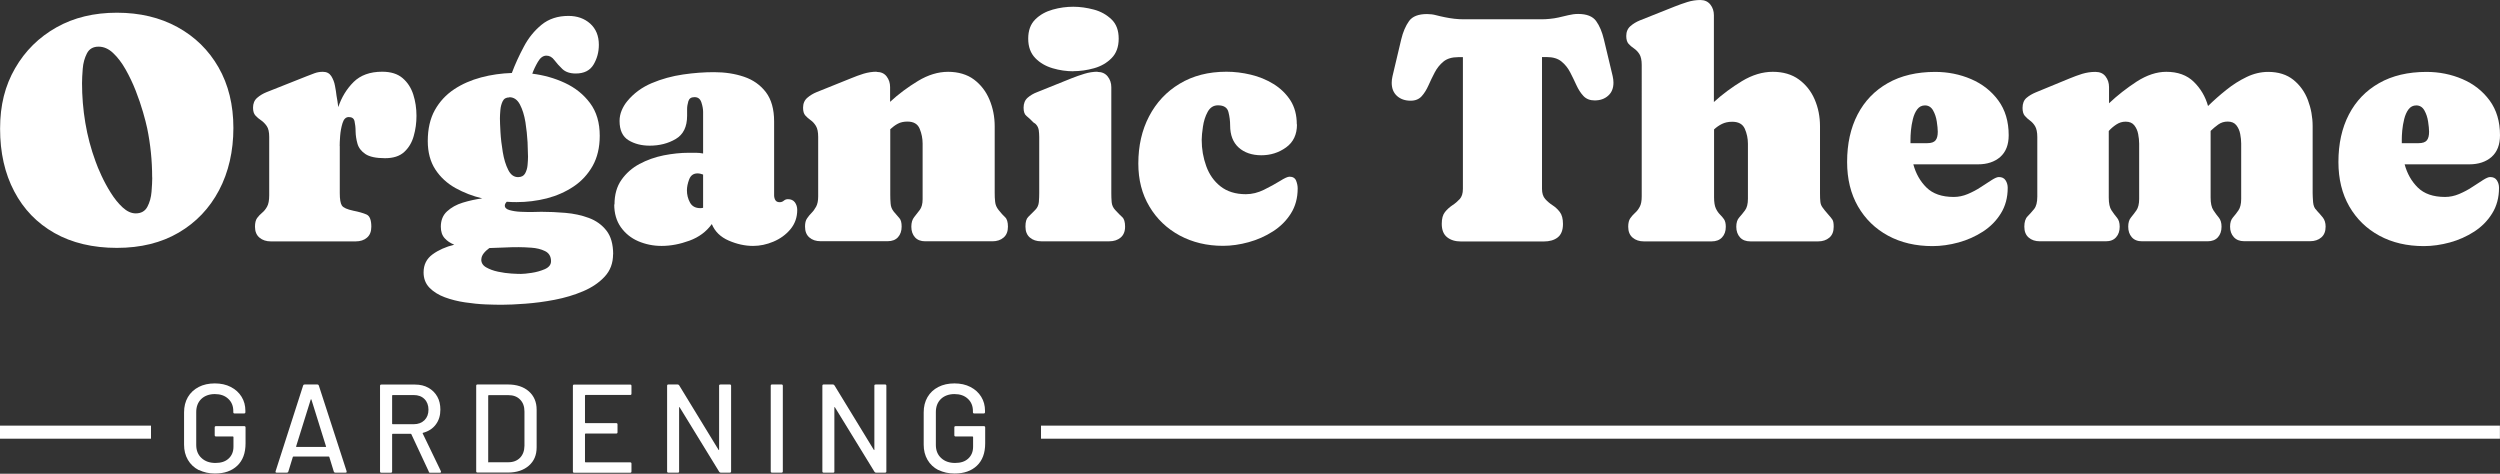
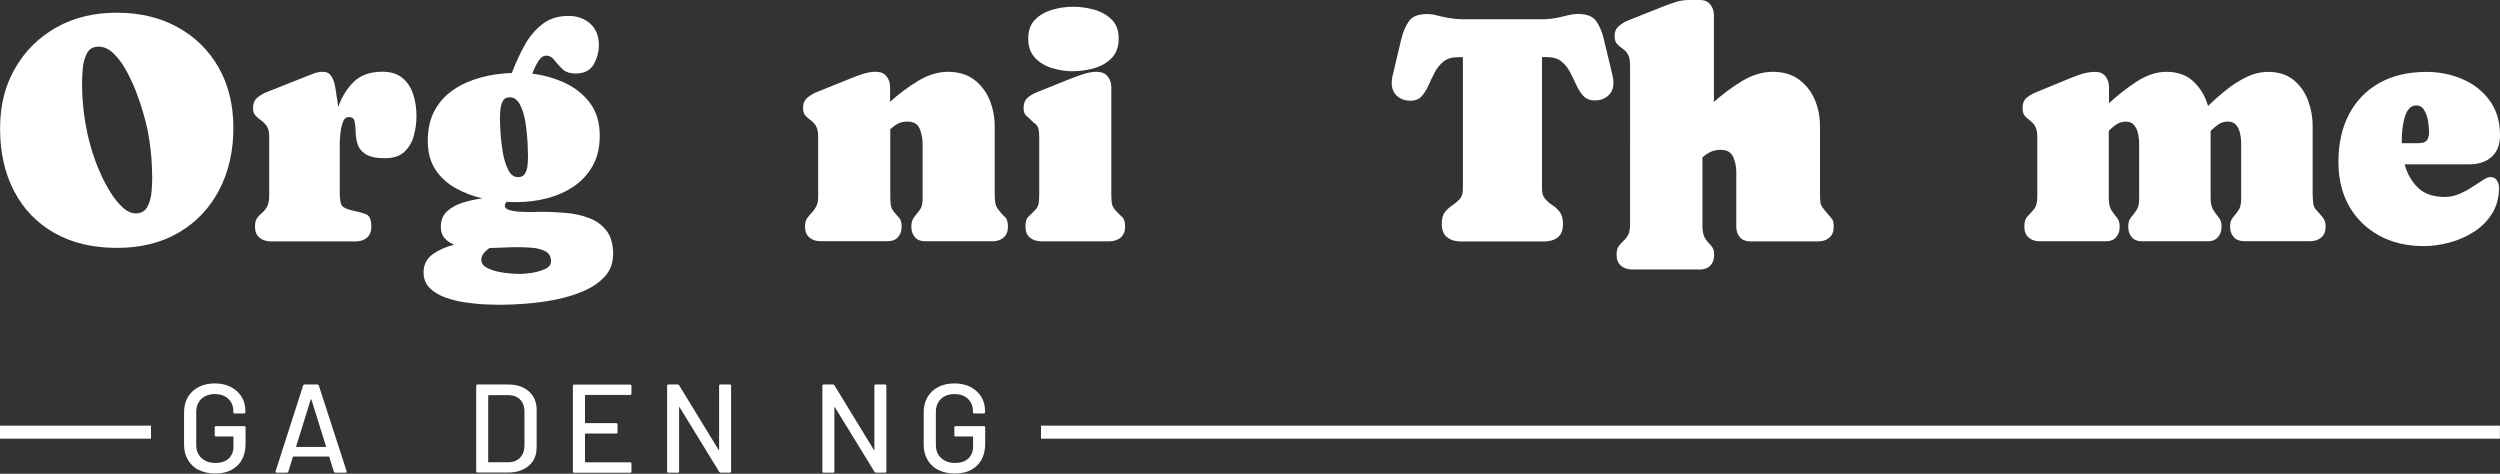
<svg xmlns="http://www.w3.org/2000/svg" id="Layer_1" viewBox="0 0 281.29 53.3">
  <rect x="0" y="0" width="281.29" height="53.3" fill="#333333" stroke="none" />
  <defs>
    <style>.cls-1{fill:#fff;}</style>
  </defs>
  <path class="cls-1" d="M13.15,1.43c2.58,0,4.85.54,6.82,1.62,1.97,1.08,3.51,2.59,4.62,4.53,1.11,1.94,1.67,4.22,1.67,6.82s-.54,4.97-1.61,7c-1.07,2.03-2.58,3.62-4.54,4.77s-4.28,1.72-6.96,1.72-5.06-.56-7.02-1.67c-1.96-1.11-3.47-2.67-4.53-4.69-1.06-2.01-1.59-4.36-1.59-7.04s.56-4.85,1.69-6.81c1.13-1.96,2.68-3.49,4.65-4.6s4.24-1.65,6.81-1.65ZM17.12,19.97c0-1.9-.19-3.75-.56-5.54-.1-.46-.25-1.07-.47-1.82-.22-.76-.49-1.56-.82-2.4-.33-.84-.71-1.64-1.14-2.4-.43-.76-.9-1.37-1.41-1.85-.51-.48-1.06-.71-1.63-.71-.61,0-1.05.25-1.31.76-.26.51-.42,1.08-.47,1.72-.05.64-.08,1.18-.08,1.62,0,1.49.12,2.98.37,4.47.25,1.49.63,2.93,1.15,4.34.14.41.36.94.66,1.59s.65,1.3,1.06,1.95c.41.65.85,1.2,1.33,1.64s.97.67,1.47.67c.61,0,1.05-.25,1.31-.74.26-.49.42-1.06.47-1.7.05-.64.08-1.17.08-1.59Z" />
  <path class="cls-1" d="M38.23,16.45v5.27c0,.7.08,1.17.24,1.41.16.24.59.43,1.29.58.61.12,1.1.26,1.47.42.37.16.55.62.55,1.38,0,.54-.16.95-.49,1.23-.32.28-.75.42-1.28.42h-9.53c-.52,0-.95-.14-1.28-.42-.34-.28-.51-.69-.51-1.23,0-.43.08-.76.24-.98.16-.22.35-.41.56-.59.21-.17.4-.4.56-.69.16-.28.24-.71.24-1.29v-6.56c0-.54-.09-.95-.28-1.22s-.4-.48-.63-.64c-.24-.16-.45-.33-.63-.53-.19-.2-.28-.5-.28-.89,0-.47.15-.84.46-1.11.31-.27.66-.48,1.06-.64l4.51-1.79c.29-.12.58-.23.89-.34.3-.11.61-.16.94-.16.42,0,.73.16.94.48.2.32.35.69.42,1.1.08.42.14.78.17,1.09.04.22.07.43.11.65s.07.43.09.65c.37-1.11.95-2.05,1.72-2.82.78-.77,1.85-1.16,3.22-1.16.98,0,1.74.24,2.3.72.56.48.96,1.1,1.2,1.85.24.75.36,1.55.36,2.39,0,.78-.1,1.54-.31,2.27-.2.73-.56,1.33-1.07,1.8s-1.23.7-2.16.7c-1.01,0-1.75-.16-2.21-.47s-.76-.7-.89-1.16c-.13-.46-.2-.92-.21-1.37,0-.46-.05-.84-.12-1.16s-.29-.47-.65-.47c-.33,0-.56.23-.7.68s-.23.94-.27,1.45c-.04.52-.05.89-.05,1.12Z" />
  <path class="cls-1" d="M68.98,28.6c0,1-.31,1.84-.94,2.52-.63.68-1.44,1.23-2.43,1.65s-2.06.74-3.2.96c-1.14.22-2.23.36-3.29.44-1.05.08-1.94.12-2.65.12-.48,0-1.09-.01-1.83-.04-.74-.03-1.51-.11-2.32-.23-.81-.12-1.56-.31-2.27-.57-.7-.26-1.28-.62-1.72-1.07-.45-.46-.67-1.04-.67-1.73,0-.87.34-1.54,1.01-2.03.67-.49,1.49-.85,2.44-1.09-.43-.17-.8-.41-1.08-.73-.29-.32-.43-.75-.43-1.29,0-.72.23-1.3.7-1.73s1.05-.76,1.77-.98c.72-.22,1.45-.38,2.19-.48-1.07-.25-2.07-.64-3.01-1.16-.93-.52-1.69-1.21-2.26-2.08-.57-.87-.86-1.94-.86-3.21,0-1.37.27-2.54.8-3.49.54-.96,1.26-1.73,2.16-2.33.9-.6,1.92-1.04,3.04-1.34s2.28-.46,3.46-.5c.37-.99.82-1.97,1.35-2.96.52-.99,1.19-1.81,2-2.47.81-.66,1.82-.99,3.02-.99.99,0,1.8.29,2.45.87.64.58.97,1.37.97,2.38,0,.82-.2,1.56-.6,2.23-.4.67-1.07,1-2,1-.65,0-1.15-.17-1.5-.5-.35-.33-.65-.67-.9-1-.25-.34-.55-.51-.9-.51-.37,0-.69.23-.96.7-.27.46-.48.91-.63,1.33,1.29.16,2.51.5,3.67,1.04,1.16.54,2.1,1.29,2.83,2.27.73.98,1.09,2.2,1.09,3.68,0,1.31-.27,2.44-.8,3.39-.54.95-1.25,1.72-2.15,2.32-.9.6-1.9,1.04-3.01,1.33-1.11.28-2.25.42-3.4.42-.37,0-.74-.01-1.1-.04-.14.14-.22.29-.22.43,0,.24.18.41.53.51.36.1.78.17,1.27.19s.96.03,1.4.02c.44-.01.74-.02.91-.02.87,0,1.77.04,2.71.12.94.08,1.82.27,2.63.57.81.3,1.47.77,1.98,1.42s.76,1.54.76,2.68ZM54.15,29.2c0,.37.18.67.55.88s.81.38,1.34.49c.52.11,1.03.18,1.51.21.48.03.84.04,1.07.04.27,0,.67-.04,1.2-.12s1.03-.22,1.49-.42c.46-.21.69-.5.69-.89,0-.54-.23-.92-.68-1.14s-.96-.34-1.53-.38c-.57-.04-1.04-.06-1.41-.06-.55,0-1.11.01-1.66.04-.55.02-1.11.04-1.66.06-.25.18-.47.38-.64.6s-.26.45-.26.69ZM57.3,10.96c-.35,0-.6.14-.74.43-.14.29-.23.62-.26.99-.03.37-.05.68-.05.92,0,.32.02.85.06,1.56.04.72.13,1.47.26,2.25.13.78.33,1.45.61,2,.27.55.64.82,1.11.82.37,0,.64-.14.79-.41s.25-.59.28-.95c.03-.36.05-.67.05-.94,0-.35-.02-.89-.05-1.62-.04-.73-.12-1.48-.24-2.26-.13-.78-.33-1.44-.62-1.99-.29-.55-.69-.82-1.19-.82Z" />
-   <path class="cls-1" d="M69.14,23.01c0-1.11.26-2.03.78-2.77s1.19-1.34,2.03-1.79,1.74-.77,2.72-.97c.98-.19,1.91-.29,2.82-.29.27,0,.54,0,.81,0,.28,0,.55.03.81.08v-4.69c0-.3-.06-.65-.19-1.05-.13-.4-.38-.6-.77-.6s-.6.15-.7.46c-.09.31-.14.6-.14.88,0,.12,0,.24,0,.37,0,.13,0,.26,0,.39,0,1.24-.43,2.11-1.28,2.61-.85.5-1.83.75-2.93.75-.91,0-1.71-.2-2.38-.61-.67-.41-1.01-1.13-1.01-2.17,0-.41.08-.81.24-1.19.16-.38.37-.73.62-1.03.73-.89,1.66-1.57,2.77-2.04s2.29-.79,3.52-.97,2.39-.26,3.48-.26c1.23,0,2.35.17,3.38.52s1.84.93,2.46,1.74c.61.81.92,1.91.92,3.28v8.32c0,.2.05.39.14.54.1.16.26.23.49.23.18,0,.33-.06.46-.17.13-.11.28-.17.46-.17.35,0,.61.12.79.36.17.24.26.52.26.85,0,.84-.26,1.57-.77,2.18-.51.61-1.15,1.07-1.91,1.39-.76.32-1.52.48-2.29.48-.9,0-1.82-.2-2.74-.6s-1.56-1.02-1.9-1.86c-.61.85-1.45,1.48-2.52,1.87-1.06.39-2.11.59-3.13.59-.94,0-1.81-.18-2.63-.53-.81-.35-1.46-.88-1.96-1.58-.49-.7-.74-1.55-.74-2.56ZM77.29,21.42c0,.48.11.94.34,1.36.23.43.62.64,1.17.64.11,0,.21-.01.31-.04v-3.74c-.21-.08-.42-.13-.63-.13-.46,0-.77.23-.94.68s-.25.86-.25,1.22Z" />
  <path class="cls-1" d="M98.63,8.09c.49,0,.87.17,1.13.51s.39.74.39,1.2v1.66c.95-.88,2-1.66,3.14-2.35s2.27-1.03,3.39-1.03,2.14.29,2.91.87c.77.58,1.35,1.33,1.74,2.26.39.93.59,1.93.59,3v7.51c0,.34.01.67.05.99.03.33.16.63.39.92.28.35.52.62.73.81.21.19.32.55.32,1.07s-.16.94-.49,1.22c-.32.28-.75.42-1.26.42h-7.55c-.51,0-.89-.15-1.16-.45-.27-.3-.41-.7-.41-1.19,0-.46.11-.82.32-1.08.21-.26.42-.53.63-.81s.32-.68.32-1.2v-6.27c0-.57-.11-1.12-.33-1.66-.22-.54-.68-.81-1.38-.81-.42,0-.78.08-1.08.24-.3.16-.58.37-.85.62v7.39c0,.32.01.65.04.98.02.33.14.64.36.91.25.3.46.54.63.73.17.19.25.5.25.95,0,.49-.14.89-.41,1.19-.27.3-.66.45-1.16.45h-7.55c-.52,0-.94-.14-1.26-.42-.33-.28-.49-.69-.49-1.22,0-.4.07-.71.23-.93.15-.22.32-.43.51-.62.19-.19.36-.43.51-.7.15-.28.23-.66.23-1.14v-6.7c0-.54-.08-.95-.25-1.23s-.37-.5-.6-.66c-.23-.16-.43-.34-.6-.53-.17-.19-.25-.48-.25-.87,0-.47.16-.84.47-1.11s.66-.48,1.05-.64l3.9-1.57c.46-.19.92-.36,1.4-.51.48-.14.97-.22,1.47-.22Z" />
  <path class="cls-1" d="M123.48,8.09c.49,0,.88.17,1.15.51.27.34.41.74.41,1.21v11.92c0,.34.01.68.04,1.02.03.34.17.64.41.89.31.34.57.6.78.79.21.19.32.55.32,1.08s-.17.94-.5,1.22c-.33.28-.76.42-1.27.42h-7.67c-.52,0-.94-.14-1.27-.42s-.5-.69-.5-1.23.1-.88.31-1.09c.2-.21.47-.47.79-.79.24-.24.38-.54.41-.9.03-.36.04-.7.04-1.01v-6.3c0-.24-.02-.49-.05-.75-.04-.26-.14-.48-.31-.66-.05-.06-.11-.11-.17-.14s-.12-.08-.17-.13c-.27-.28-.51-.5-.73-.68-.22-.17-.33-.48-.33-.93,0-.48.15-.85.45-1.12.3-.26.66-.48,1.07-.63l3.9-1.57c.46-.18.93-.35,1.43-.5.49-.15.99-.23,1.48-.23ZM120.77,8.02c-.77,0-1.55-.11-2.33-.34-.78-.23-1.44-.61-1.96-1.15s-.79-1.26-.79-2.18.26-1.63.79-2.16,1.19-.89,1.97-1.11,1.55-.32,2.31-.32,1.53.11,2.32.32,1.45.59,1.99,1.11.8,1.24.8,2.16-.27,1.66-.8,2.19c-.53.54-1.19.92-1.98,1.14-.79.22-1.57.33-2.34.33Z" />
-   <path class="cls-1" d="M145.93,14.01c0,1.13-.41,1.99-1.23,2.58s-1.75.88-2.78.88-1.91-.29-2.55-.87c-.64-.58-.96-1.41-.96-2.49,0-.49-.06-.99-.19-1.5s-.52-.76-1.18-.76c-.51,0-.89.25-1.16.74-.27.49-.44,1.05-.53,1.66-.09.61-.14,1.11-.14,1.48,0,1.04.17,2.02.51,2.96.34.94.87,1.7,1.61,2.28s1.69.88,2.85.88c.69,0,1.37-.17,2.04-.5s1.27-.66,1.79-.98c.52-.33.88-.49,1.08-.49.37,0,.62.15.74.44.12.3.18.59.18.88,0,1.08-.26,2.03-.77,2.83-.51.81-1.19,1.48-2.02,2.01-.84.54-1.75.94-2.73,1.21-.98.27-1.94.41-2.88.41-1.81,0-3.43-.39-4.87-1.16-1.44-.78-2.58-1.86-3.41-3.26-.84-1.4-1.25-3.01-1.25-4.84,0-1.99.4-3.76,1.21-5.31.81-1.55,1.95-2.78,3.44-3.67,1.49-.9,3.24-1.35,5.26-1.35.9,0,1.82.11,2.74.33.93.22,1.78.57,2.56,1.05.78.48,1.41,1.09,1.9,1.84.48.75.72,1.65.72,2.7Z" />
  <path class="cls-1" d="M164.74,2.17h8.67c.32,0,.65-.01.98-.05.32-.03.64-.08.96-.15.37-.08.74-.17,1.11-.26.37-.09.74-.14,1.11-.14.96,0,1.64.27,2.02.8.39.54.67,1.22.87,2.05l.99,4.14c.06.27.09.51.09.74,0,.63-.2,1.12-.6,1.47-.4.36-.9.53-1.52.53-.53,0-.95-.17-1.26-.5-.31-.33-.57-.74-.79-1.22-.22-.48-.45-.96-.7-1.44-.25-.48-.57-.89-.98-1.22-.4-.33-.96-.5-1.67-.5h-.52v14.83c0,.49.12.87.36,1.14.24.27.51.5.82.7.31.2.58.45.82.76.24.31.36.76.36,1.35,0,.7-.2,1.2-.59,1.51-.39.31-.92.46-1.58.46h-9.3c-.65,0-1.17-.16-1.57-.48s-.6-.82-.6-1.51c0-.58.12-1.02.36-1.32.24-.3.52-.55.83-.76.31-.2.59-.44.83-.7s.36-.64.36-1.15V6.43h-.52c-.71,0-1.27.17-1.67.5s-.73.74-.98,1.22c-.25.48-.49.97-.7,1.45-.22.49-.47.9-.77,1.23s-.71.5-1.24.5c-.63,0-1.14-.18-1.53-.53-.4-.36-.6-.85-.6-1.49,0-.23.03-.48.09-.74l.98-4.14c.2-.84.5-1.53.88-2.06s1.06-.79,2.02-.79c.35,0,.69.04,1.02.13s.67.16,1,.23c.35.07.7.13,1.06.17.35.04.71.06,1.07.06Z" />
-   <path class="cls-1" d="M191.3,0c.49,0,.87.17,1.14.51.27.34.4.74.4,1.2v9.77c.96-.88,2.02-1.66,3.17-2.36,1.15-.69,2.3-1.04,3.46-1.04s2.15.29,2.93.86,1.38,1.32,1.78,2.25c.4.93.6,1.93.6,3.02v7.51c0,.42.01.75.04.98.02.23.1.44.23.62.13.19.33.44.62.77.24.26.41.48.51.63.1.16.14.42.14.8,0,.53-.16.94-.49,1.22-.33.28-.75.42-1.26.42h-7.62c-.51,0-.9-.15-1.17-.45s-.42-.7-.42-1.19c0-.46.11-.81.33-1.05.22-.24.43-.51.65-.8.22-.29.33-.73.33-1.31v-6.19c0-.59-.12-1.15-.35-1.68-.24-.53-.71-.79-1.42-.79-.43,0-.81.08-1.14.24-.33.16-.63.37-.9.62v7.64c0,.55.07.97.2,1.25.13.28.29.51.46.68.17.17.33.35.46.54.13.19.2.48.2.85,0,.49-.14.89-.42,1.19-.28.3-.67.45-1.17.45h-7.62c-.52,0-.94-.14-1.27-.42s-.5-.69-.5-1.23c0-.41.08-.73.23-.95.16-.22.33-.42.53-.6.2-.17.38-.4.53-.68.16-.28.23-.67.23-1.19V7.31c0-.54-.09-.95-.26-1.22-.17-.27-.38-.48-.61-.64-.24-.16-.44-.33-.61-.52-.17-.19-.26-.49-.26-.88,0-.47.16-.84.47-1.11.31-.27.66-.48,1.05-.64l3.94-1.57c.46-.18.93-.35,1.41-.5.48-.15.98-.23,1.48-.23Z" />
-   <path class="cls-1" d="M226.01,15.22c0,1.07-.32,1.88-.95,2.44-.63.55-1.47.83-2.5.83h-7.28c.28,1.04.77,1.91,1.48,2.61s1.73,1.06,3.07,1.06c.53,0,1.06-.11,1.58-.33.52-.22,1.02-.48,1.48-.79.46-.3.87-.56,1.22-.79.35-.22.61-.33.79-.33.35,0,.6.12.76.37.16.25.24.53.24.84,0,1.1-.26,2.06-.77,2.88-.51.83-1.19,1.51-2.02,2.05-.84.54-1.75.95-2.74,1.22-.99.27-1.97.41-2.93.41-1.89,0-3.56-.39-5-1.17-1.44-.78-2.57-1.88-3.39-3.3-.81-1.41-1.22-3.08-1.22-4.99,0-2.05.39-3.83,1.18-5.35.79-1.52,1.92-2.69,3.4-3.53s3.26-1.26,5.33-1.26c1.43,0,2.78.27,4.04.81s2.28,1.34,3.06,2.4,1.17,2.37,1.17,3.92ZM214.96,15.71v.4h1.88c.46,0,.77-.11.94-.32.17-.21.25-.53.25-.97,0-.29-.04-.67-.11-1.14-.07-.47-.21-.89-.42-1.26s-.52-.56-.91-.56c-.36,0-.65.15-.87.44-.22.29-.38.66-.49,1.1-.11.44-.18.87-.22,1.29s-.05.76-.05,1.01Z" />
+   <path class="cls-1" d="M191.3,0c.49,0,.87.17,1.14.51.27.34.4.74.4,1.2v9.77c.96-.88,2.02-1.66,3.17-2.36,1.15-.69,2.3-1.04,3.46-1.04s2.15.29,2.93.86,1.38,1.32,1.78,2.25c.4.93.6,1.93.6,3.02v7.51c0,.42.01.75.04.98.02.23.1.44.23.62.13.19.33.44.62.77.24.26.41.48.51.63.1.16.14.42.14.8,0,.53-.16.94-.49,1.22-.33.28-.75.42-1.26.42h-7.62c-.51,0-.9-.15-1.17-.45s-.42-.7-.42-1.19v-6.19c0-.59-.12-1.15-.35-1.68-.24-.53-.71-.79-1.42-.79-.43,0-.81.08-1.14.24-.33.16-.63.37-.9.62v7.64c0,.55.07.97.2,1.25.13.28.29.51.46.68.17.17.33.35.46.54.13.19.2.48.2.85,0,.49-.14.89-.42,1.19-.28.3-.67.45-1.17.45h-7.62c-.52,0-.94-.14-1.27-.42s-.5-.69-.5-1.23c0-.41.08-.73.23-.95.16-.22.33-.42.53-.6.2-.17.38-.4.53-.68.16-.28.23-.67.23-1.19V7.31c0-.54-.09-.95-.26-1.22-.17-.27-.38-.48-.61-.64-.24-.16-.44-.33-.61-.52-.17-.19-.26-.49-.26-.88,0-.47.16-.84.47-1.11.31-.27.66-.48,1.05-.64l3.94-1.57c.46-.18.93-.35,1.41-.5.48-.15.98-.23,1.48-.23Z" />
  <path class="cls-1" d="M235.78,8.09c.49,0,.87.17,1.13.51s.39.74.39,1.2v1.82c.94-.89,1.98-1.7,3.11-2.44,1.14-.73,2.25-1.1,3.33-1.1,1.29,0,2.32.37,3.09,1.12.77.75,1.31,1.66,1.61,2.73.64-.63,1.32-1.23,2.06-1.82.73-.59,1.5-1.07,2.29-1.45.79-.38,1.6-.57,2.42-.57,1.14,0,2.09.3,2.83.89.74.6,1.29,1.36,1.64,2.29.35.93.53,1.91.53,2.93v7.51c0,.28.02.62.05,1.04.04.42.17.72.4.91v.02c.26.28.5.55.7.8.2.26.31.6.31,1.02,0,.53-.16.94-.49,1.22-.32.28-.75.42-1.26.42h-7.42c-.49,0-.88-.15-1.16-.46-.28-.31-.42-.7-.42-1.18,0-.45.11-.79.32-1.03.21-.24.42-.51.62-.8.2-.29.31-.72.31-1.29v-6.23c0-.34-.04-.7-.11-1.07-.07-.38-.22-.71-.43-.98-.22-.28-.54-.42-.98-.42-.4,0-.75.11-1.06.33s-.59.46-.86.72v7.49c0,.64.1,1.11.31,1.43.2.31.41.59.61.83.2.24.31.58.31,1.03,0,.49-.14.89-.41,1.19s-.66.45-1.16.45h-7.37c-.51,0-.89-.15-1.16-.46-.27-.31-.4-.7-.4-1.18,0-.45.1-.79.31-1.04.2-.25.41-.51.61-.8.2-.29.31-.72.31-1.28v-6.23c0-.34-.04-.7-.11-1.07-.07-.38-.22-.71-.43-.98-.22-.28-.54-.42-.98-.42-.39,0-.73.11-1.05.32s-.6.45-.85.73v7.49c0,.65.1,1.13.31,1.44.21.31.41.59.61.82s.31.57.31,1.02c0,.48-.13.88-.4,1.18-.27.31-.65.46-1.16.46h-7.42c-.52,0-.94-.14-1.26-.42-.33-.28-.49-.69-.49-1.22s.12-.92.37-1.17c.25-.25.49-.53.73-.82.24-.29.36-.76.36-1.4v-6.7c0-.54-.09-.95-.25-1.22s-.36-.48-.58-.64c-.22-.16-.41-.33-.58-.53-.17-.2-.25-.5-.25-.89,0-.49.15-.87.44-1.12s.65-.46,1.06-.63l3.81-1.57c.46-.19.92-.36,1.4-.51.47-.14.97-.22,1.47-.22Z" />
  <path class="cls-1" d="M281.29,15.22c0,1.07-.32,1.88-.95,2.44-.63.55-1.47.83-2.5.83h-7.28c.28,1.04.77,1.91,1.48,2.61s1.73,1.06,3.07,1.06c.53,0,1.06-.11,1.58-.33.52-.22,1.02-.48,1.48-.79.46-.3.87-.56,1.22-.79.35-.22.61-.33.79-.33.35,0,.6.12.76.37.16.25.24.53.24.84,0,1.1-.26,2.06-.77,2.88-.51.83-1.19,1.51-2.02,2.05-.84.54-1.75.95-2.74,1.22-.99.27-1.97.41-2.93.41-1.89,0-3.56-.39-5-1.17-1.44-.78-2.57-1.88-3.39-3.3-.81-1.41-1.22-3.08-1.22-4.99,0-2.05.39-3.83,1.18-5.35.79-1.52,1.92-2.69,3.4-3.53s3.26-1.26,5.33-1.26c1.43,0,2.78.27,4.04.81s2.28,1.34,3.06,2.4,1.17,2.37,1.17,3.92ZM270.24,15.71v.4h1.88c.46,0,.77-.11.94-.32.17-.21.25-.53.25-.97,0-.29-.04-.67-.11-1.14-.07-.47-.21-.89-.42-1.26s-.52-.56-.91-.56c-.36,0-.65.15-.87.44-.22.29-.38.66-.49,1.1-.11.44-.18.87-.22,1.29s-.05.76-.05,1.01Z" />
  <path class="cls-1" d="M22.36,52.89c-.52-.27-.93-.65-1.22-1.15-.29-.5-.43-1.06-.43-1.71v-3.63c0-.65.14-1.22.43-1.72.29-.49.7-.87,1.22-1.14.52-.27,1.13-.4,1.81-.4s1.28.13,1.8.4.92.63,1.21,1.1c.29.47.43.99.43,1.58v.16c0,.09-.05.14-.14.14h-1.08c-.09,0-.14-.05-.14-.14v-.13c0-.57-.19-1.03-.57-1.38-.38-.36-.89-.53-1.51-.53s-1.14.19-1.52.55c-.38.37-.57.86-.57,1.47v3.71c0,.61.2,1.11.6,1.47.4.37.92.55,1.56.55s1.12-.16,1.48-.49c.36-.33.55-.77.55-1.34v-1.09s-.02-.06-.06-.06h-1.91c-.09,0-.14-.05-.14-.14v-.88c0-.1.05-.14.14-.14h3.19c.09,0,.14.05.14.14v1.8c0,1.09-.31,1.92-.93,2.51-.62.59-1.46.88-2.51.88-.68,0-1.28-.14-1.81-.4Z" />
  <path class="cls-1" d="M37.56,53.07l-.51-1.66s-.03-.04-.06-.04h-3.98s-.05.01-.06.04l-.51,1.66c-.03.08-.09.11-.17.11h-1.15c-.1,0-.14-.05-.11-.16l3.1-9.65c.03-.08.09-.11.17-.11h1.42c.09,0,.14.04.17.11l3.13,9.65v.06c.01.07-.03.1-.11.1h-1.16c-.09,0-.14-.04-.17-.11ZM33.32,50.27s.03.02.05.02h3.26s.04,0,.05-.02c.01-.01.02-.03,0-.05l-1.64-5.26s-.02-.03-.04-.03c-.02,0-.03,0-.04.03l-1.64,5.26s0,.04,0,.05Z" />
-   <path class="cls-1" d="M48.26,53.09l-1.98-4.24s-.03-.04-.06-.04h-2.04s-.06.02-.06.06v4.18c0,.09-.05.14-.14.14h-1.08c-.09,0-.14-.05-.14-.14v-9.64c0-.09.05-.14.14-.14h3.81c.57,0,1.06.12,1.49.36s.76.57,1,.99.35.92.35,1.47c0,.66-.17,1.22-.52,1.68-.34.46-.83.77-1.44.93-.04.02-.05.04-.03.07l2.05,4.25s.01.04.01.07c0,.07-.04.1-.11.1h-1.12c-.08,0-.13-.03-.16-.1ZM44.12,44.5v3.17s.02.06.06.06h2.37c.5,0,.9-.15,1.21-.45.3-.3.45-.69.45-1.18s-.15-.9-.45-1.2-.7-.45-1.21-.45h-2.37s-.06.02-.06.06Z" />
  <path class="cls-1" d="M53.58,53.04v-9.64c0-.09.05-.14.14-.14h3.43c.98,0,1.77.26,2.35.77s.88,1.2.88,2.06v4.25c0,.86-.29,1.55-.88,2.06s-1.37.77-2.35.77h-3.43c-.09,0-.14-.05-.14-.14ZM54.99,52.01h2.21c.55,0,.98-.17,1.31-.5.33-.34.49-.79.5-1.35v-3.85c0-.57-.16-1.02-.49-1.35-.33-.34-.77-.5-1.32-.5h-2.21s-.06.02-.06.06v7.46s.02.06.06.06Z" />
  <path class="cls-1" d="M70.91,44.44h-5.03s-.06.02-.06.06v3.05s.02.06.06.06h3.46c.09,0,.14.05.14.14v.89c0,.09-.05.14-.14.14h-3.46s-.06.02-.06.06v3.12s.02.06.06.06h5.03c.09,0,.14.05.14.14v.89c0,.09-.05.14-.14.14h-6.31c-.09,0-.14-.05-.14-.14v-9.64c0-.09.05-.14.14-.14h6.31c.09,0,.14.05.14.14v.89c0,.09-.05.14-.14.14Z" />
  <path class="cls-1" d="M81.04,43.26h1.08c.09,0,.14.05.14.14v9.64c0,.09-.05.14-.14.14h-1.03c-.07,0-.12-.03-.17-.1l-4.44-7.24s-.02-.04-.04-.04-.03.02-.03.05v7.19c.01.09-.03.14-.13.14h-1.08c-.09,0-.14-.05-.14-.14v-9.64c0-.09.05-.14.14-.14h1.05c.07,0,.12.03.17.1l4.42,7.24s.02.04.04.04c.02,0,.03-.02.03-.05v-7.18c-.01-.09.03-.14.13-.14Z" />
-   <path class="cls-1" d="M86.72,53.04v-9.64c0-.09.05-.14.14-.14h1.08c.09,0,.14.05.14.14v9.64c0,.09-.05.14-.14.14h-1.08c-.09,0-.14-.05-.14-.14Z" />
  <path class="cls-1" d="M98.51,43.26h1.08c.09,0,.14.05.14.14v9.64c0,.09-.05.14-.14.14h-1.03c-.07,0-.12-.03-.17-.1l-4.44-7.24s-.02-.04-.04-.04-.03.02-.03.05v7.19c.01.09-.03.14-.13.14h-1.08c-.09,0-.14-.05-.14-.14v-9.64c0-.09.05-.14.14-.14h1.05c.07,0,.12.03.17.1l4.42,7.24s.02.04.04.04c.02,0,.03-.02.03-.05v-7.18c-.01-.09.03-.14.13-.14Z" />
  <path class="cls-1" d="M105.58,52.89c-.52-.27-.93-.65-1.22-1.15-.29-.5-.43-1.06-.43-1.71v-3.63c0-.65.14-1.22.43-1.72.29-.49.69-.87,1.22-1.14.52-.27,1.13-.4,1.81-.4s1.28.13,1.8.4.92.63,1.21,1.1c.29.47.43.99.43,1.58v.16c0,.09-.05.14-.14.14h-1.08c-.09,0-.14-.05-.14-.14v-.13c0-.57-.19-1.03-.57-1.38-.38-.36-.89-.53-1.51-.53s-1.14.19-1.52.55c-.38.37-.57.86-.57,1.47v3.71c0,.61.2,1.11.6,1.47.4.37.92.55,1.56.55s1.12-.16,1.48-.49.55-.77.55-1.34v-1.09s-.02-.06-.06-.06h-1.91c-.09,0-.14-.05-.14-.14v-.88c0-.1.05-.14.14-.14h3.19c.09,0,.14.05.14.14v1.8c0,1.09-.31,1.92-.93,2.51-.62.59-1.46.88-2.52.88-.68,0-1.28-.14-1.81-.4Z" />
  <rect class="cls-1" y="47.89" width="16.99" height="1.47" />
  <rect class="cls-1" x="117.13" y="47.89" width="164.15" height="1.47" />
</svg>